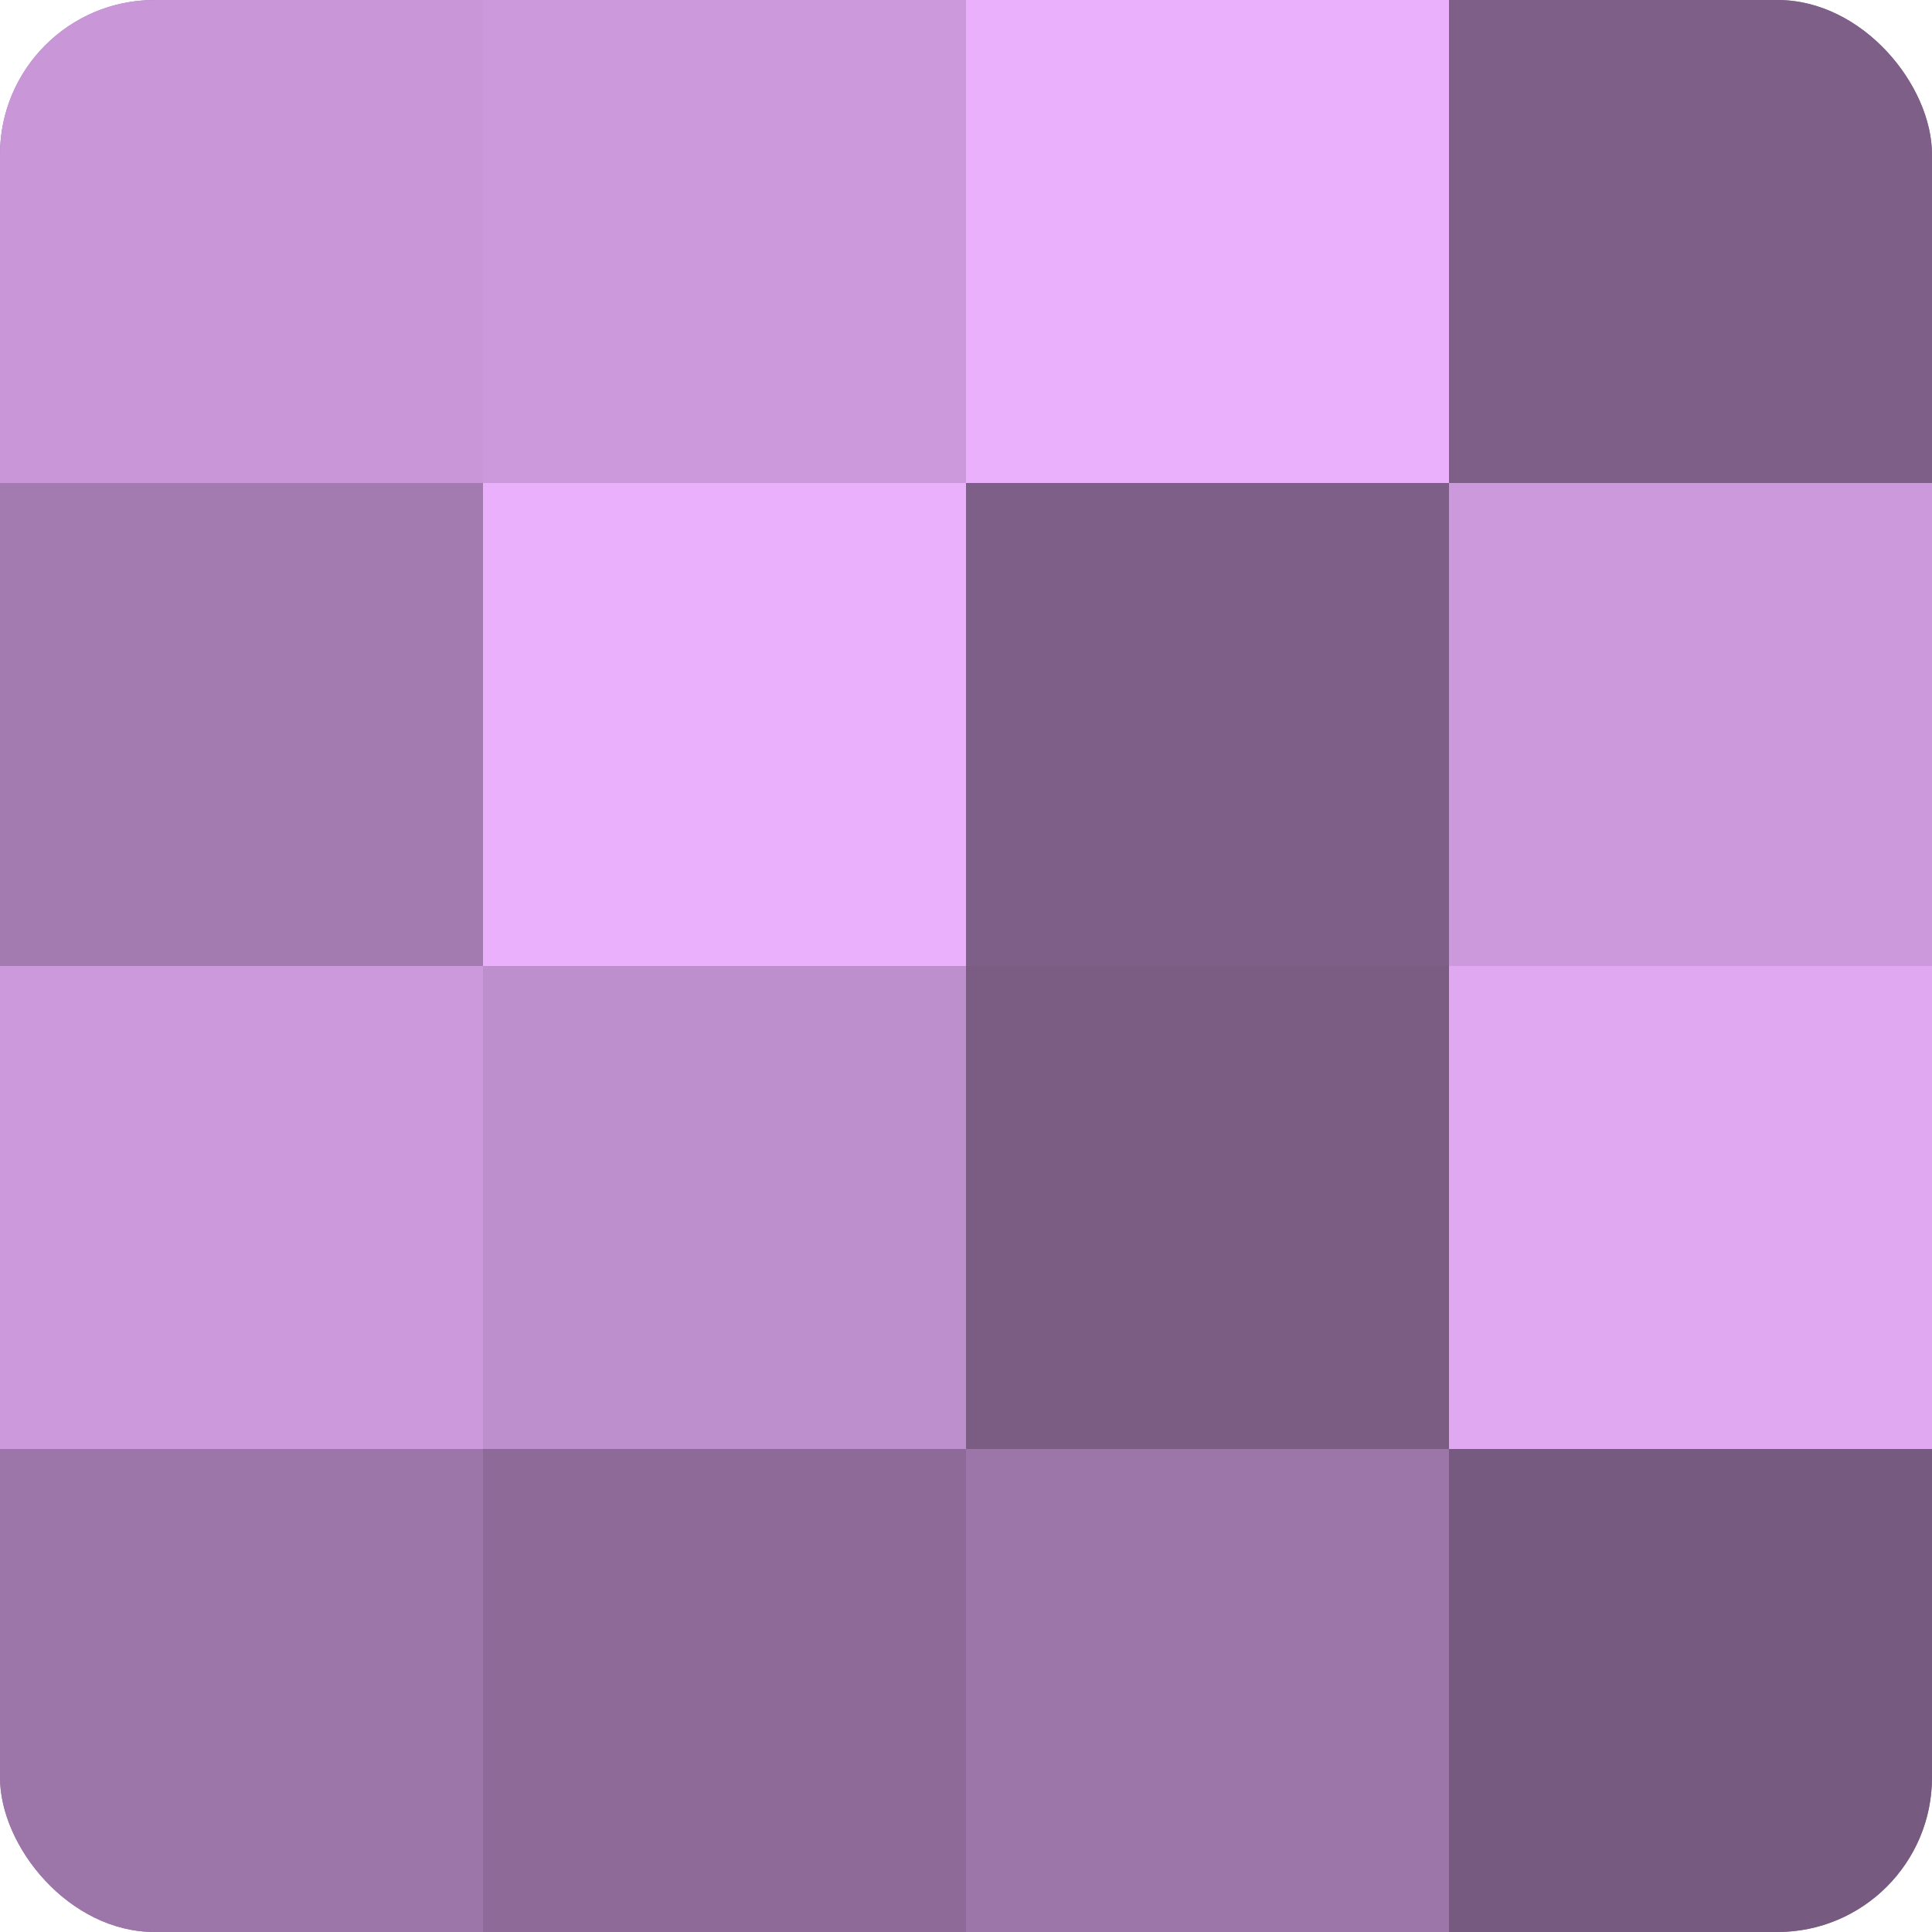
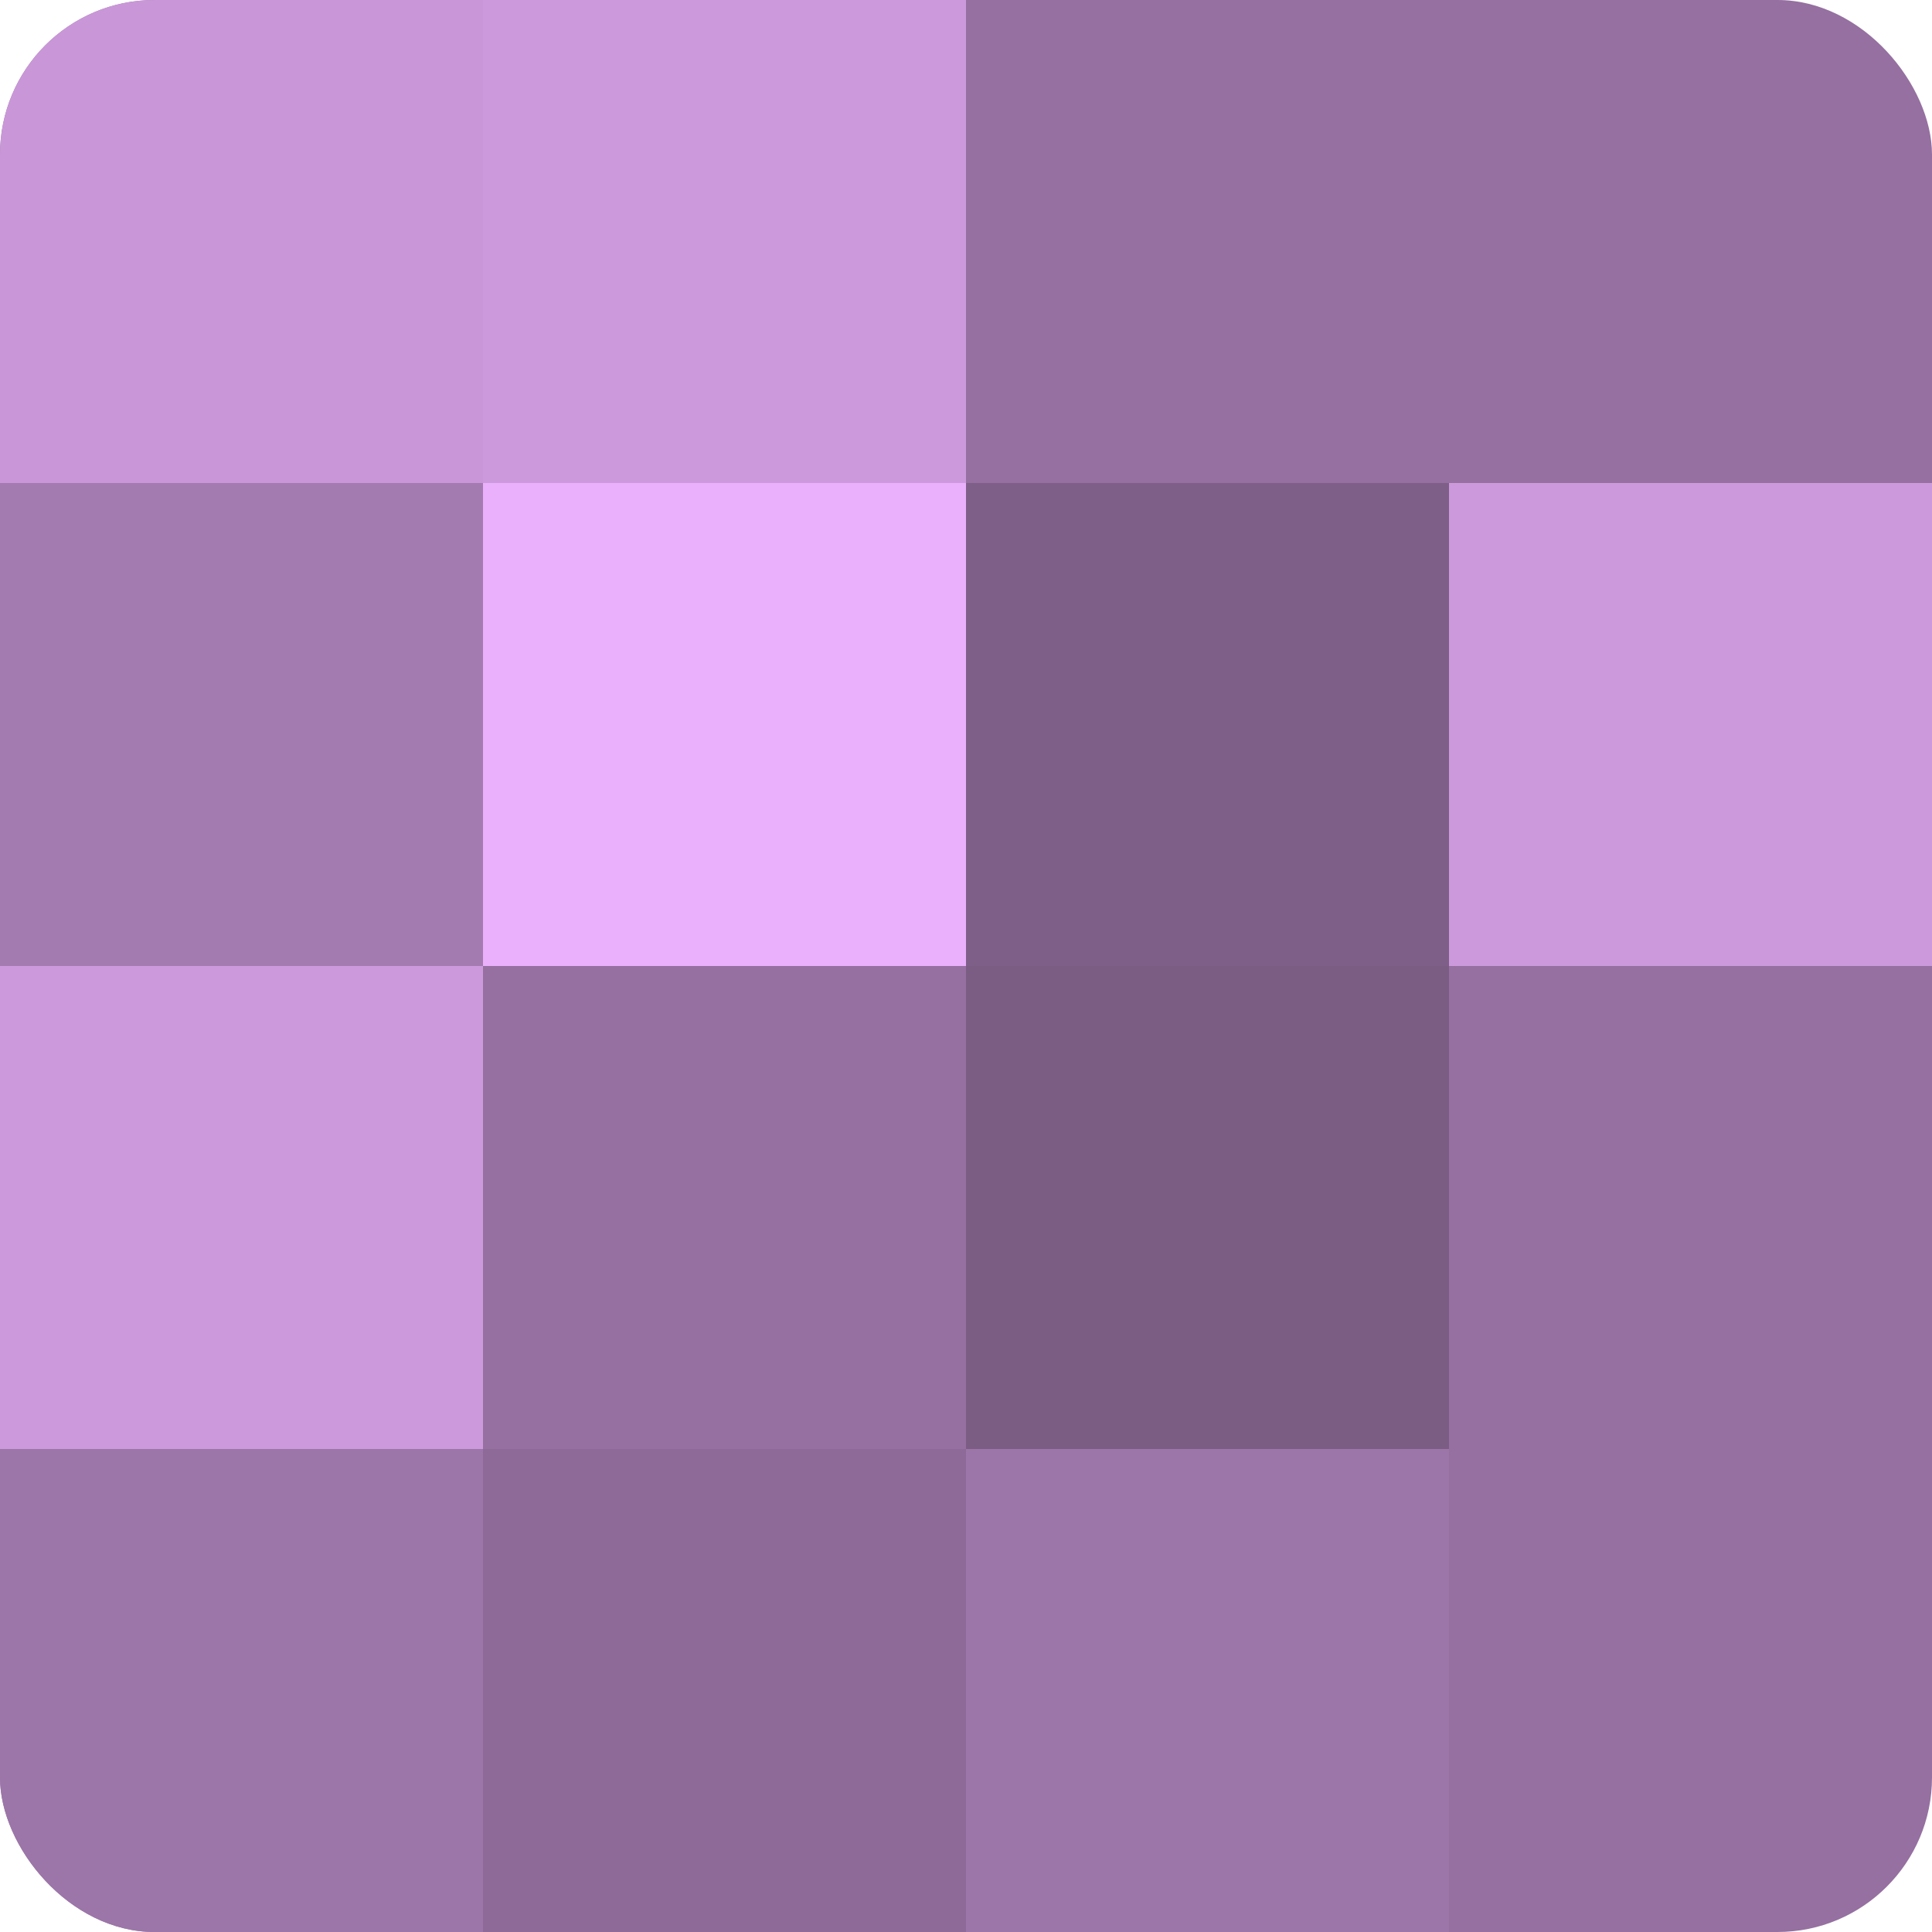
<svg xmlns="http://www.w3.org/2000/svg" width="60" height="60" viewBox="0 0 100 100" preserveAspectRatio="xMidYMid meet">
  <defs>
    <clipPath id="c" width="100" height="100">
      <rect width="100" height="100" rx="8" ry="8" />
    </clipPath>
  </defs>
  <g clip-path="url(#c)">
    <rect width="100" height="100" fill="#9570a0" />
    <rect width="25" height="25" fill="#c997d8" />
    <rect y="25" width="25" height="25" fill="#a47bb0" />
    <rect y="50" width="25" height="25" fill="#cc9adc" />
    <rect y="75" width="25" height="25" fill="#9c76a8" />
    <rect x="25" width="25" height="25" fill="#cc9adc" />
    <rect x="25" y="25" width="25" height="25" fill="#eab0fc" />
-     <rect x="25" y="50" width="25" height="25" fill="#bd8fcc" />
    <rect x="25" y="75" width="25" height="25" fill="#8d6a98" />
-     <rect x="50" width="25" height="25" fill="#eab0fc" />
    <rect x="50" y="25" width="25" height="25" fill="#7e5f88" />
    <rect x="50" y="50" width="25" height="25" fill="#7b5d84" />
    <rect x="50" y="75" width="25" height="25" fill="#9c76a8" />
-     <rect x="75" width="25" height="25" fill="#7e5f88" />
    <rect x="75" y="25" width="25" height="25" fill="#cc9adc" />
-     <rect x="75" y="50" width="25" height="25" fill="#dfa8f0" />
-     <rect x="75" y="75" width="25" height="25" fill="#775a80" />
  </g>
</svg>